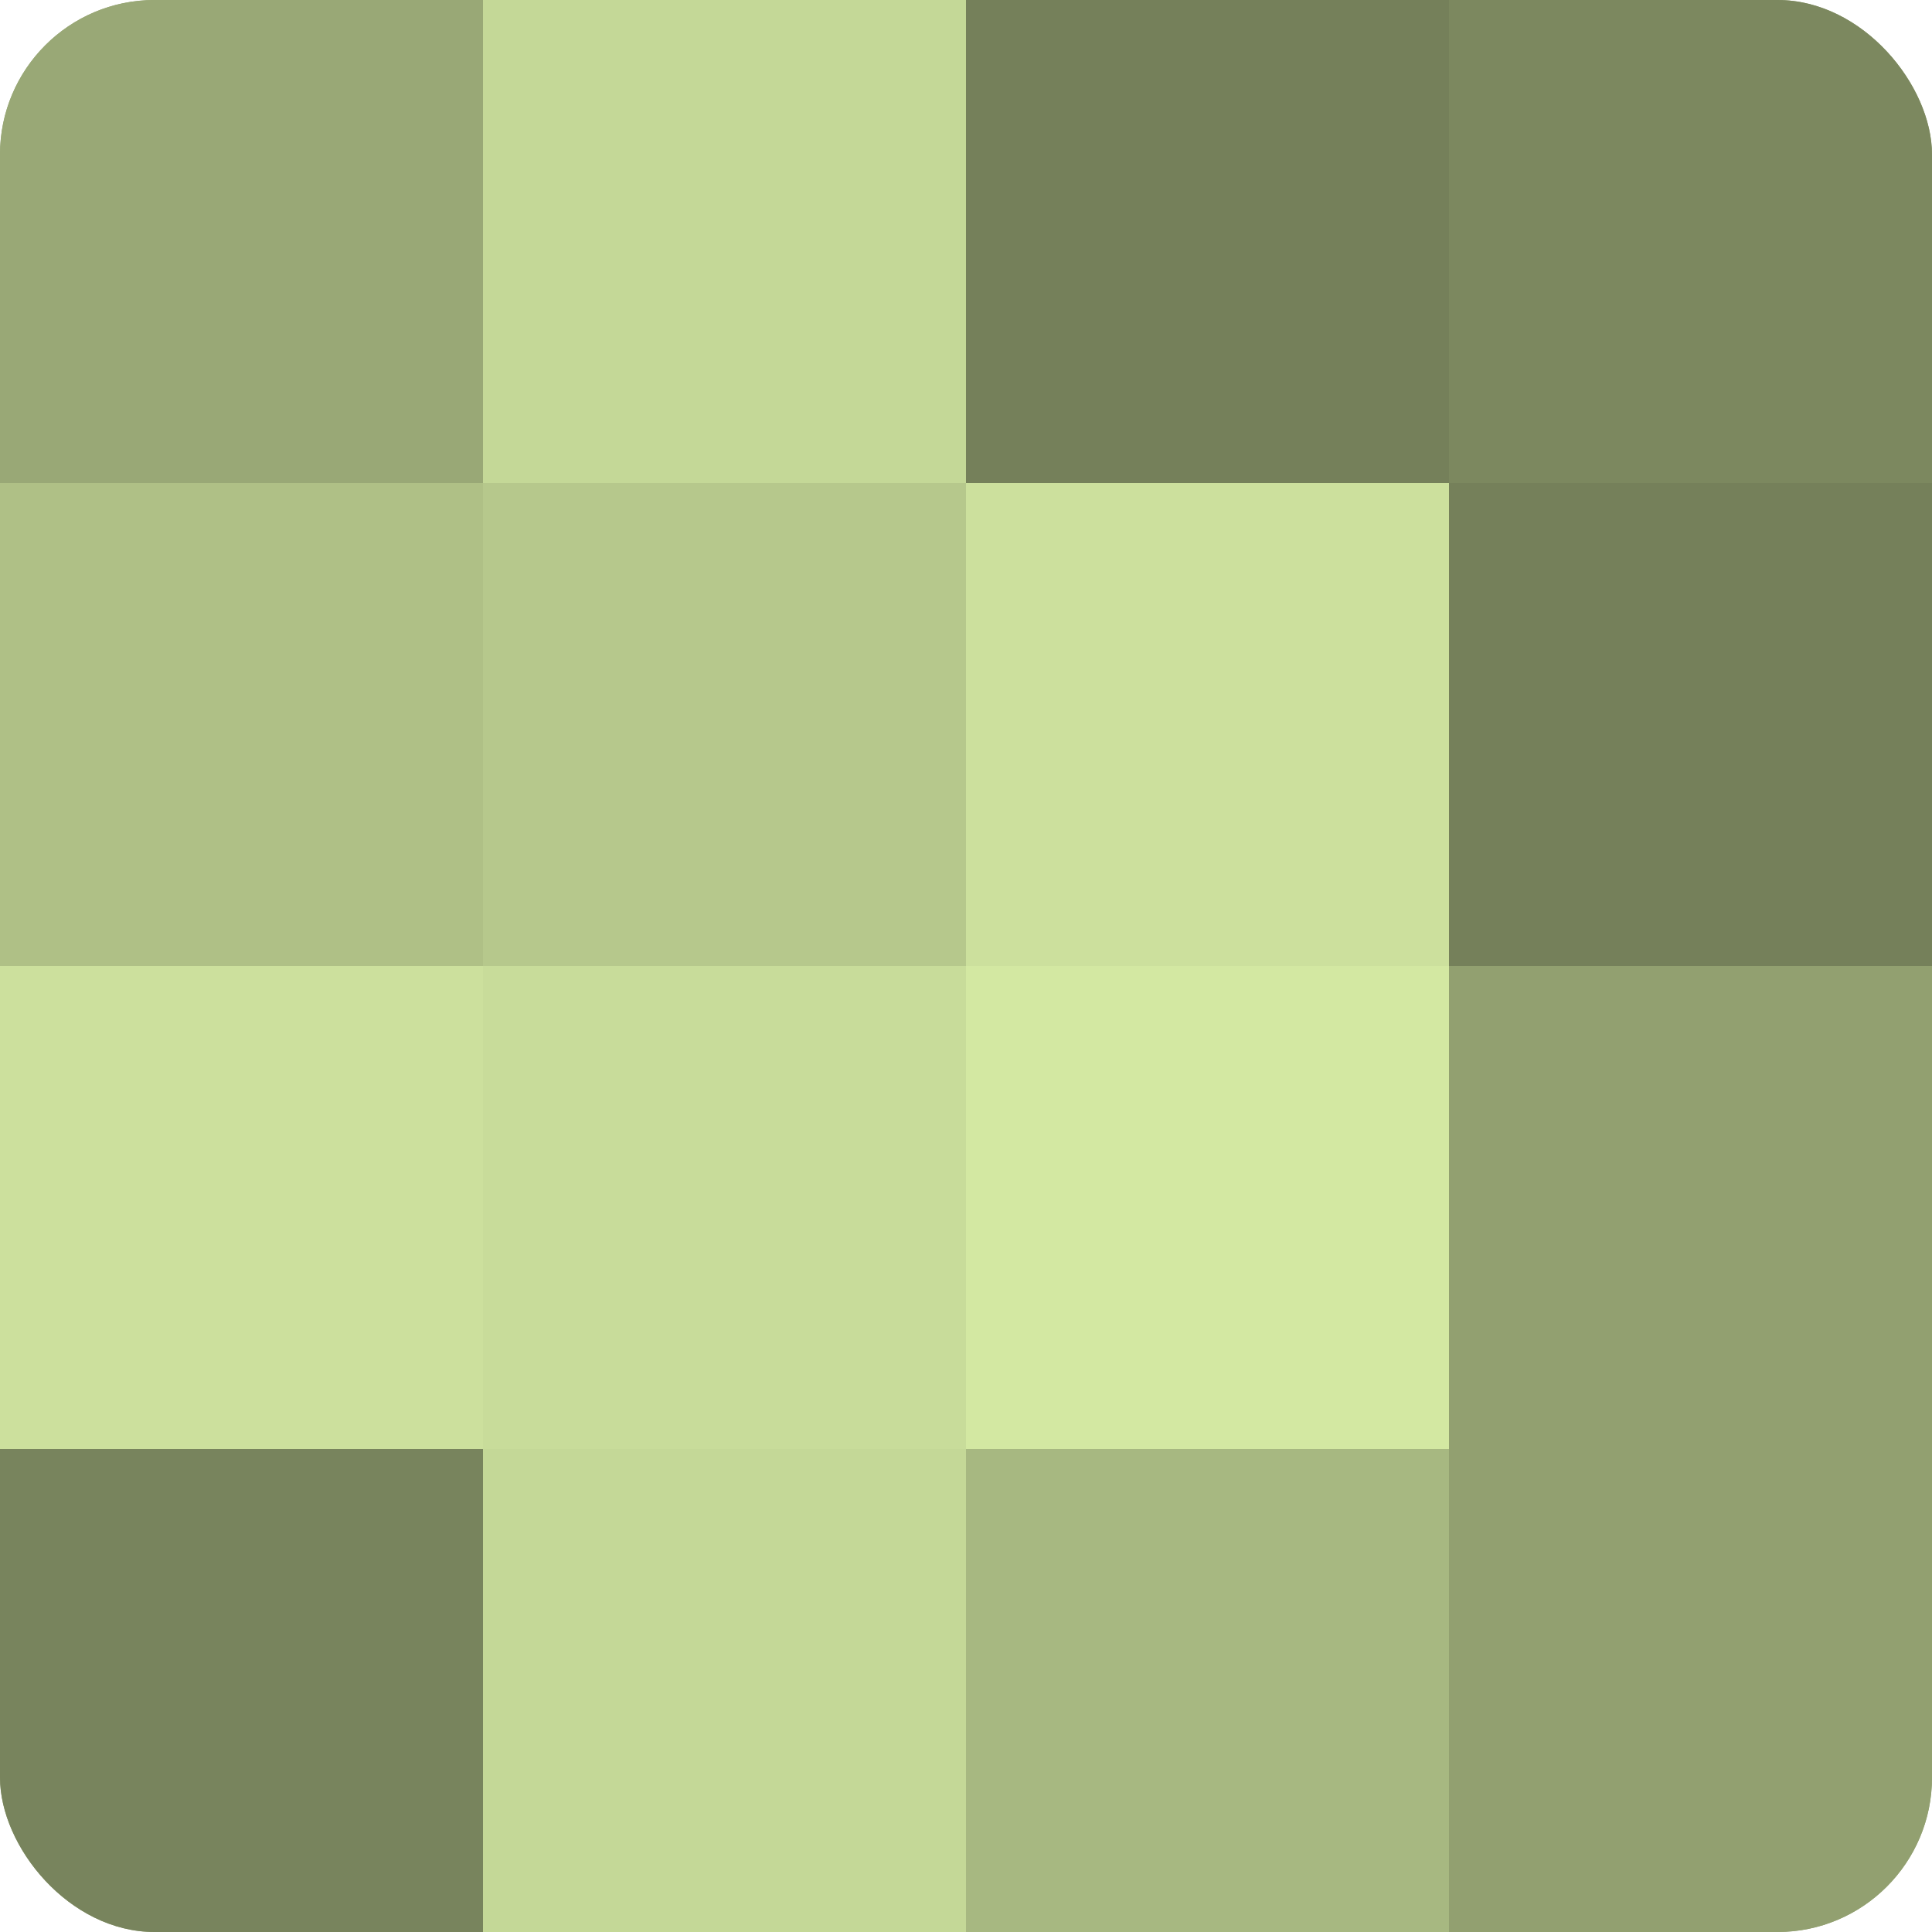
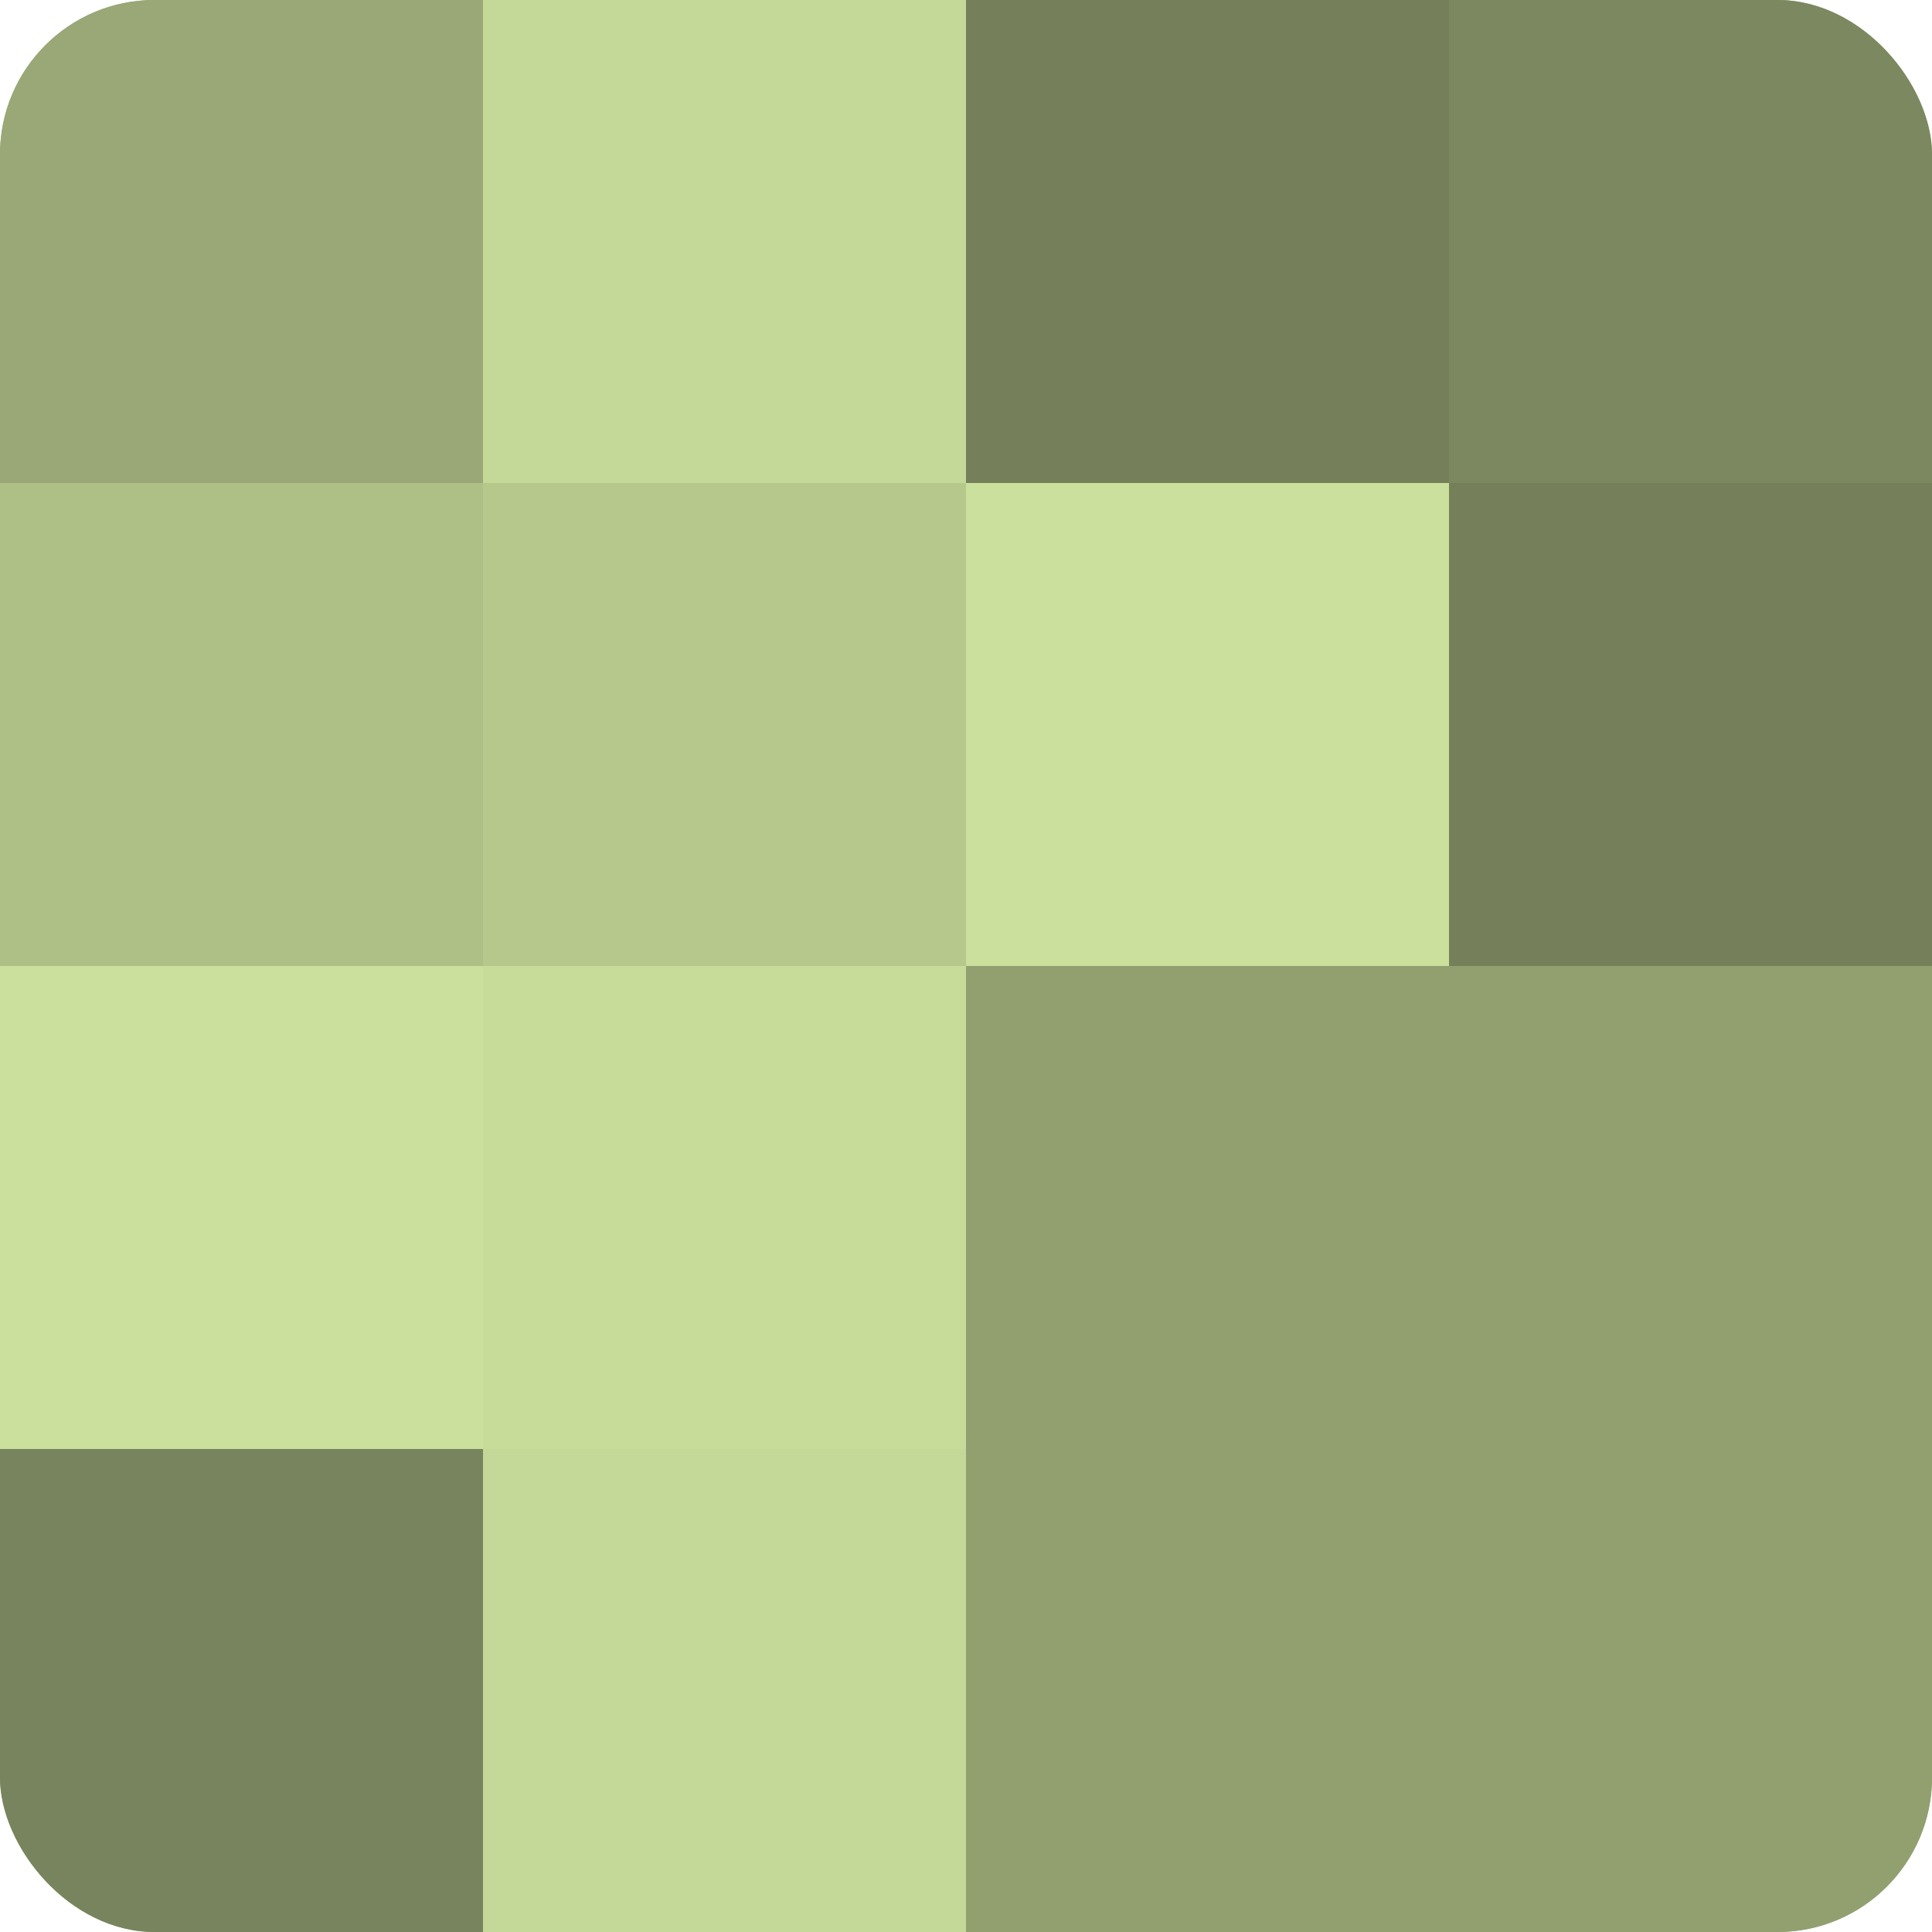
<svg xmlns="http://www.w3.org/2000/svg" width="60" height="60" viewBox="0 0 100 100" preserveAspectRatio="xMidYMid meet">
  <defs>
    <clipPath id="c" width="100" height="100">
      <rect width="100" height="100" rx="8" ry="8" />
    </clipPath>
  </defs>
  <g clip-path="url(#c)">
    <rect width="100" height="100" fill="#92a070" />
    <rect width="25" height="25" fill="#99a876" />
    <rect y="25" width="25" height="25" fill="#afc086" />
    <rect y="50" width="25" height="25" fill="#cce09d" />
    <rect y="75" width="25" height="25" fill="#78845d" />
    <rect x="25" width="25" height="25" fill="#c4d897" />
    <rect x="25" y="25" width="25" height="25" fill="#b6c88c" />
    <rect x="25" y="50" width="25" height="25" fill="#c8dc9a" />
    <rect x="25" y="75" width="25" height="25" fill="#c4d897" />
    <rect x="50" width="25" height="25" fill="#75805a" />
    <rect x="50" y="25" width="25" height="25" fill="#cce09d" />
-     <rect x="50" y="50" width="25" height="25" fill="#d3e8a2" />
-     <rect x="50" y="75" width="25" height="25" fill="#a7b881" />
    <rect x="75" width="25" height="25" fill="#7c885f" />
    <rect x="75" y="25" width="25" height="25" fill="#75805a" />
    <rect x="75" y="50" width="25" height="25" fill="#92a070" />
    <rect x="75" y="75" width="25" height="25" fill="#92a070" />
  </g>
</svg>